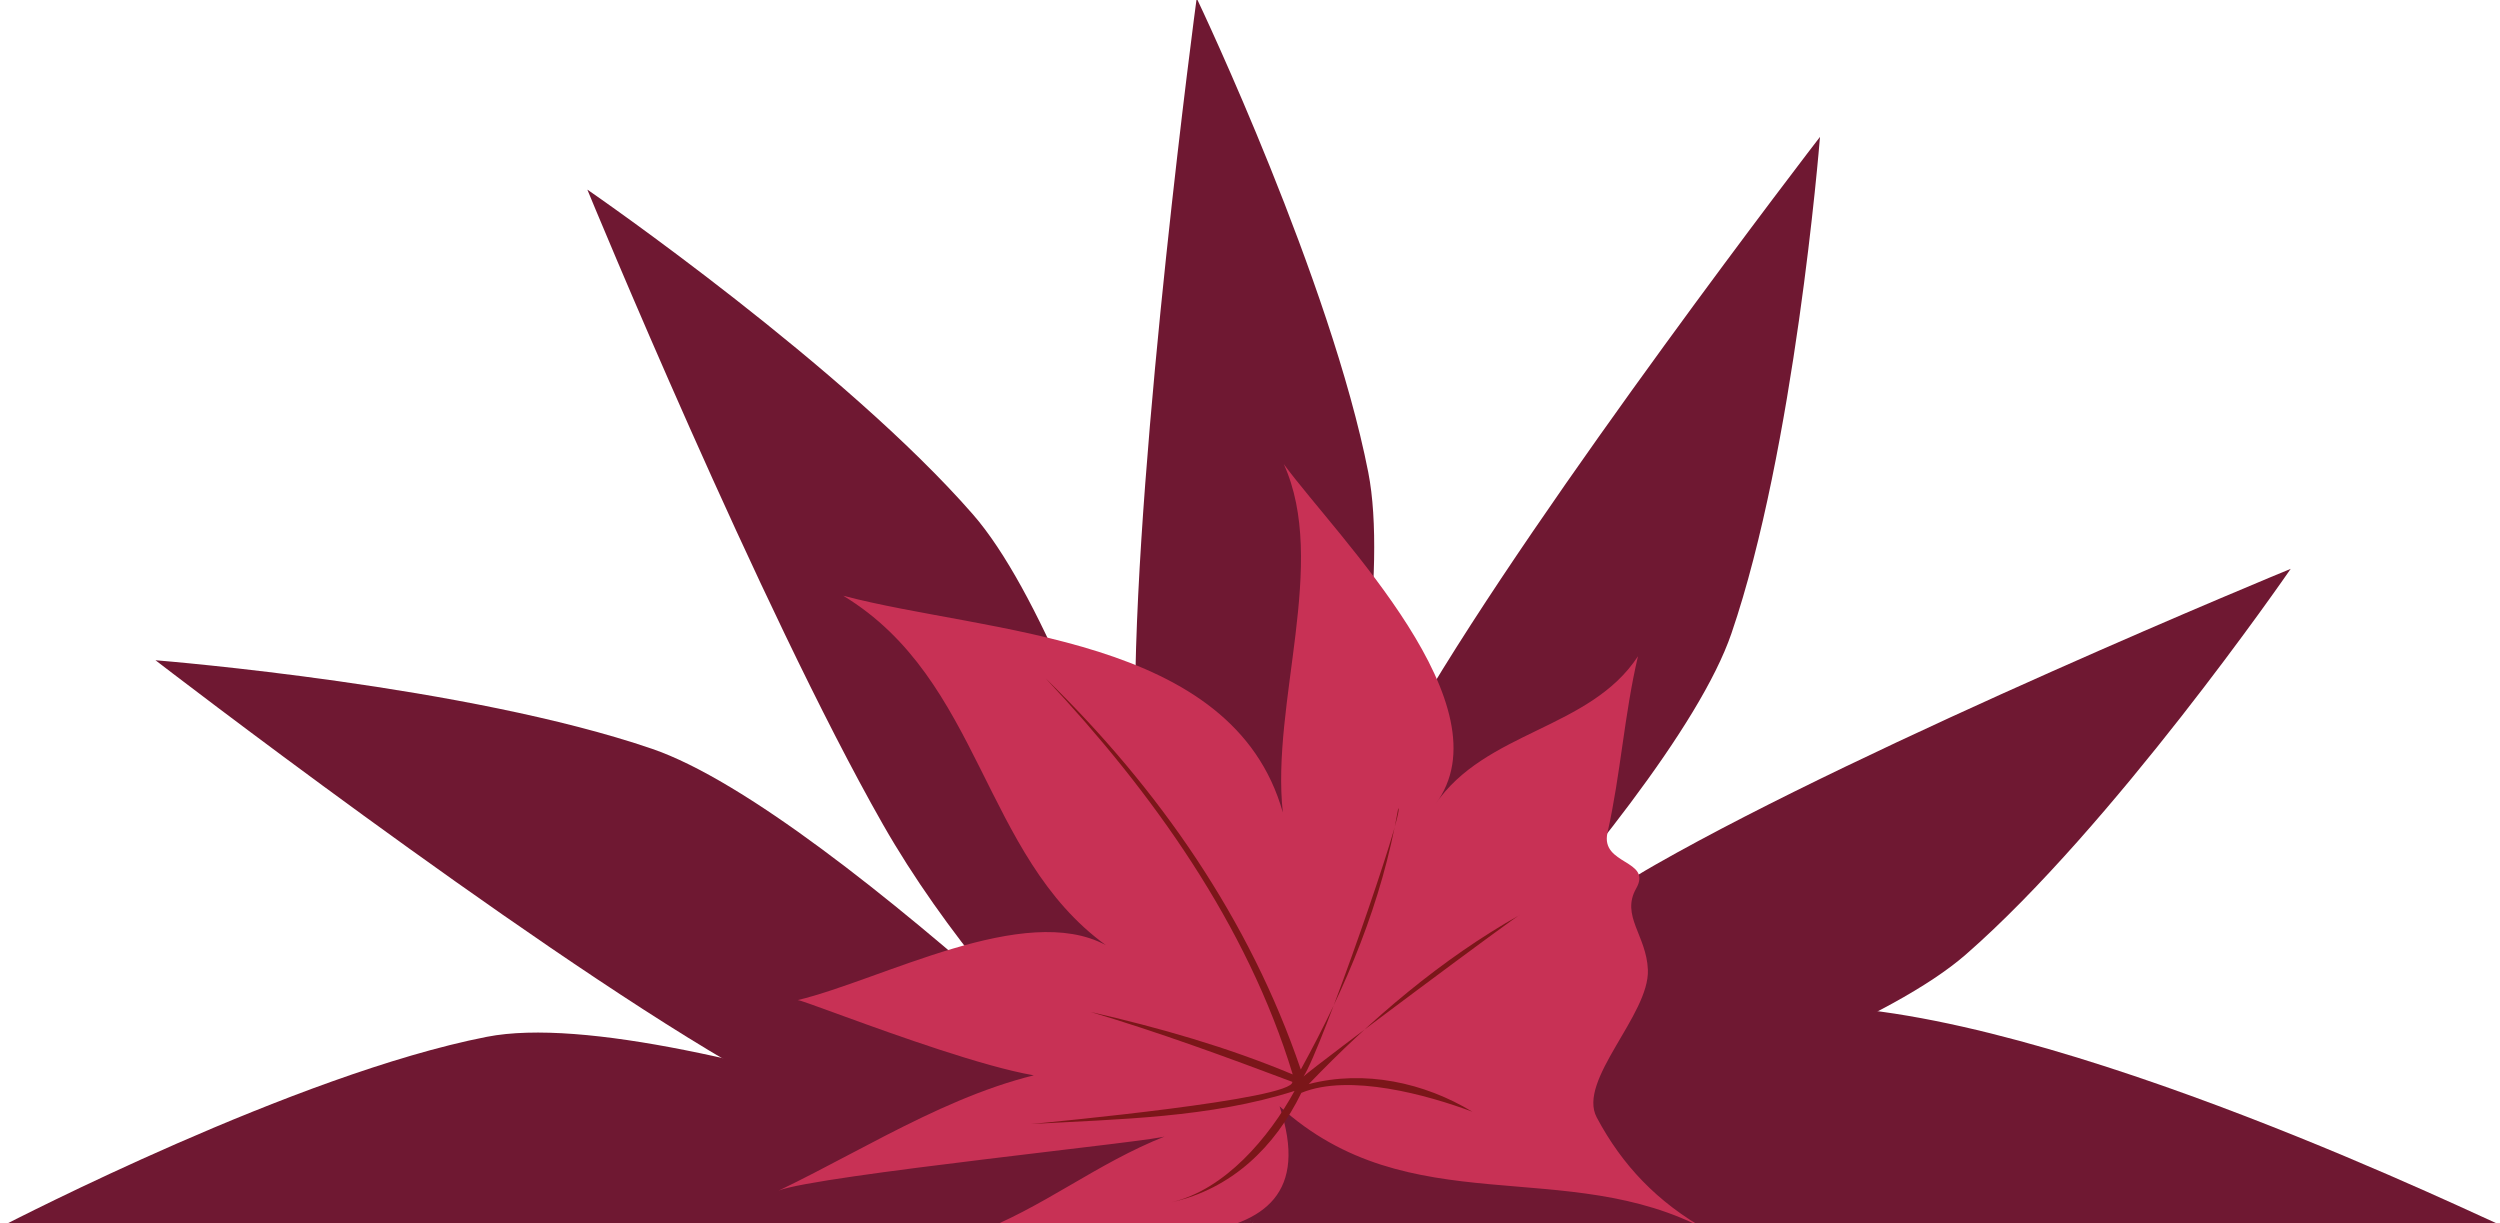
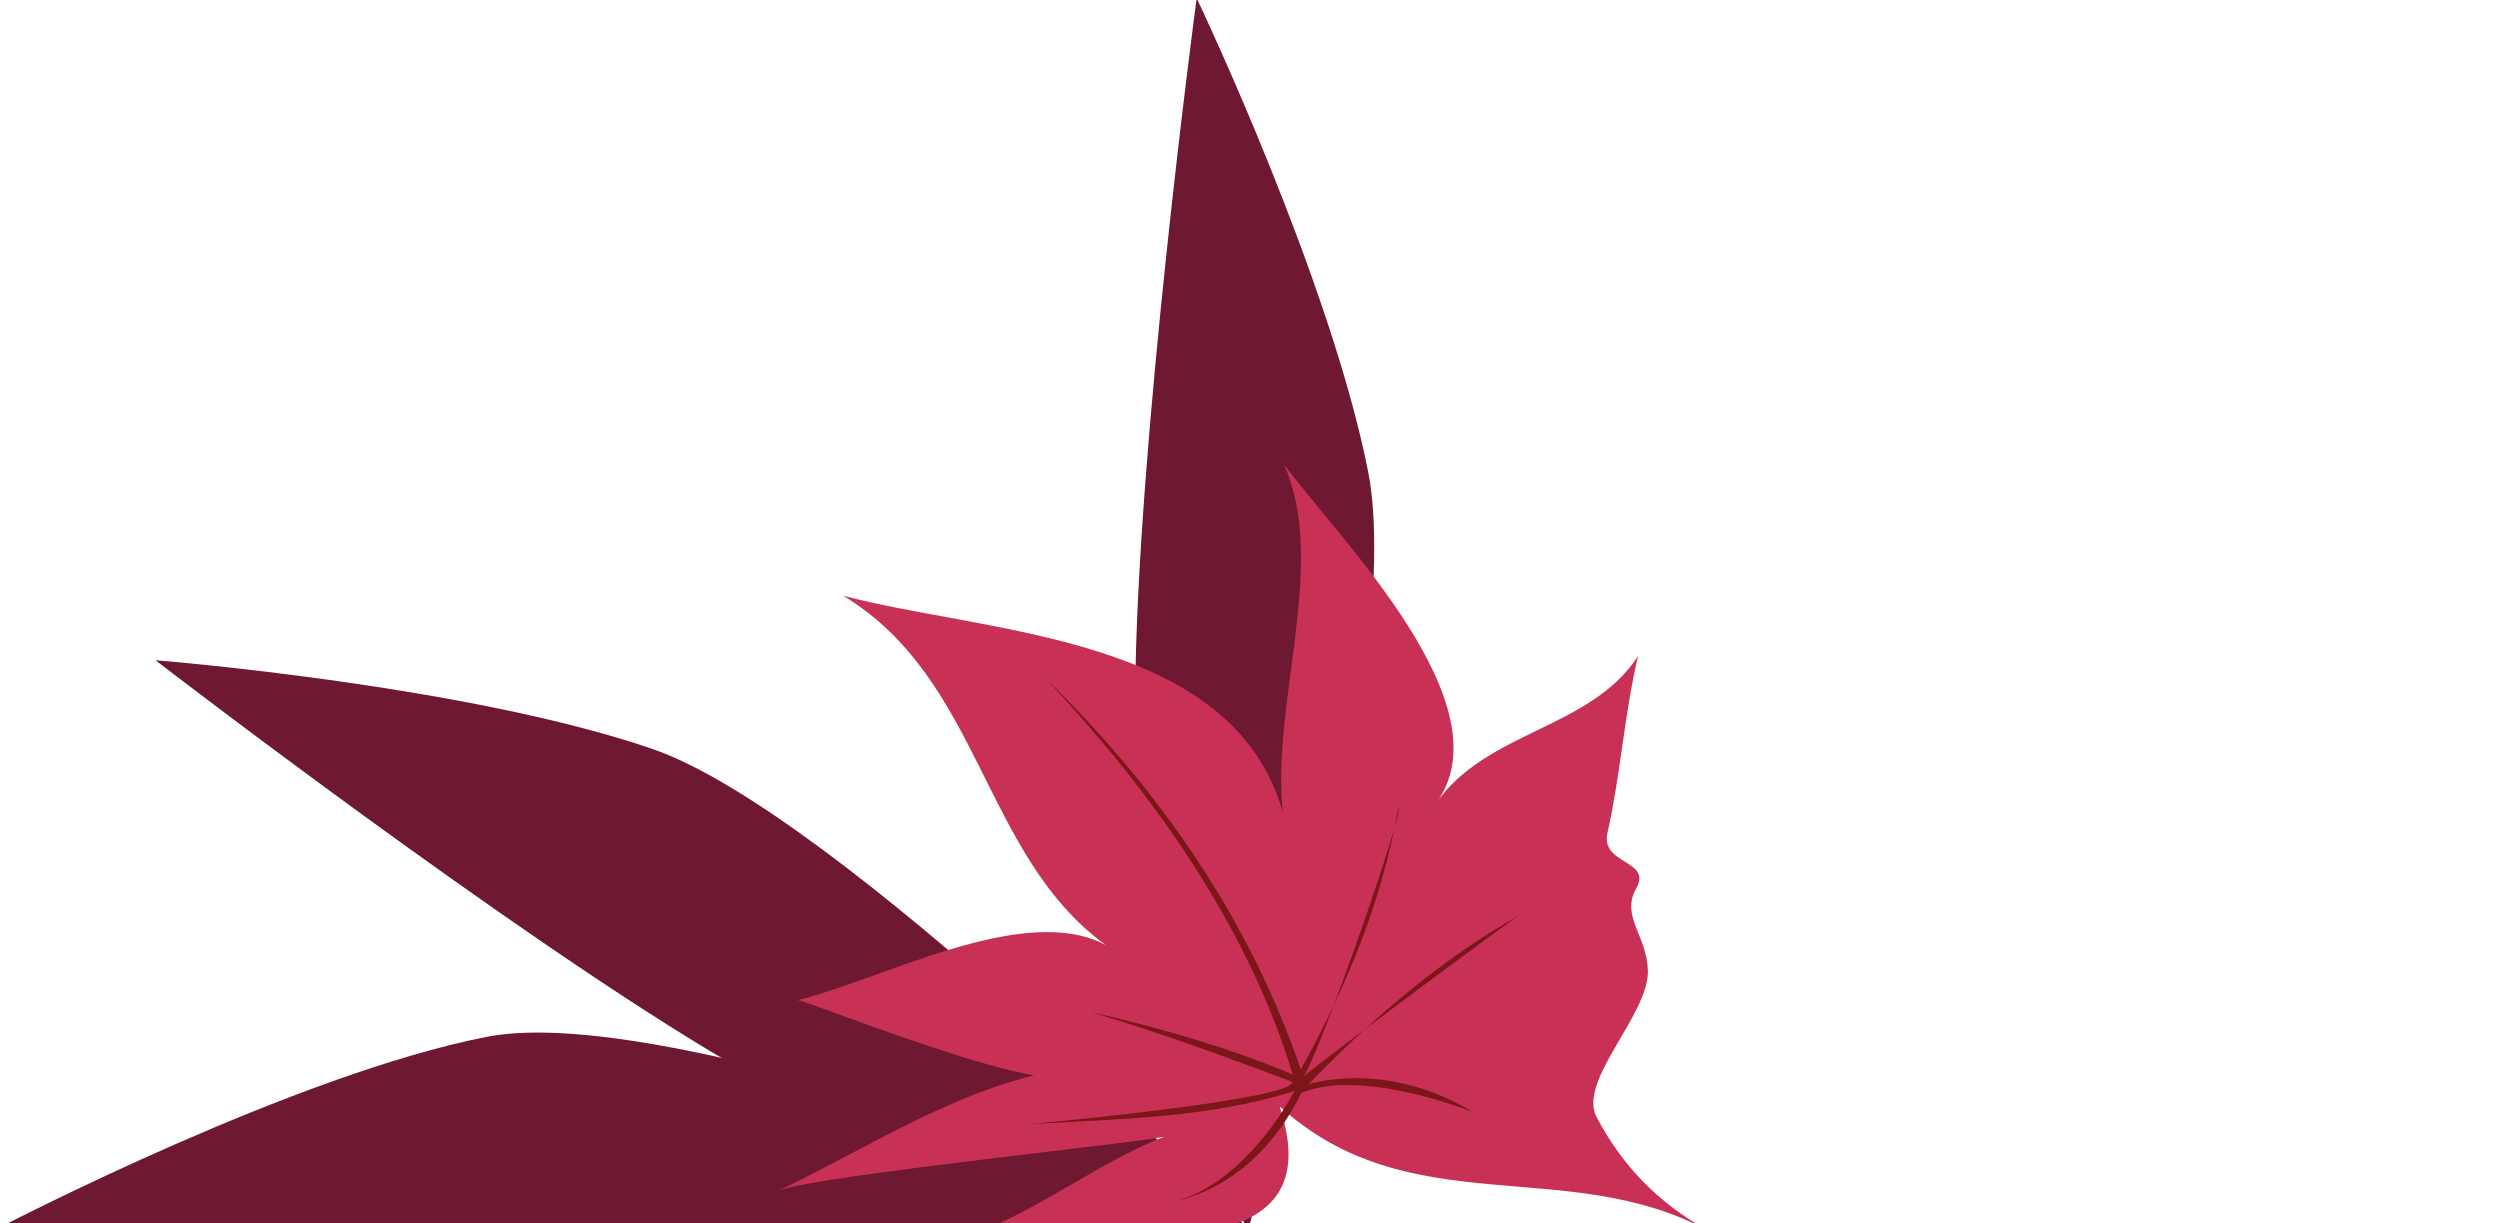
<svg xmlns="http://www.w3.org/2000/svg" xmlns:ns1="https://boxy-svg.com" viewBox="1.676 433.138 135.404 66.25" width="135.404px" height="66.25px">
  <defs>
    <ns1:export>
      <ns1:file format="svg" />
    </ns1:export>
  </defs>
  <path d="M 69.124 499.543 C 68.654 499.409 38.45 487.254 28.041 489.294 C 17.707 491.317 2.322 499.288 1.858 499.512 C 2.226 499.569 27 499.431 40.387 499.512 C 53.88 499.591 69.124 499.543 69.124 499.543 Z" fill="#6F1832" />
  <path d="M 69.124 499.542 C 68.785 499.193 47.028 477.13 36.989 473.694 C 27.023 470.281 10.611 468.94 10.097 468.898 C 10.397 469.13 29.594 483.906 41.15 490.67 C 52.796 497.487 69.16 499.543 69.16 499.543 L 69.124 499.542 Z" fill="#6F1832" />
-   <path d="M 69.124 499.542 C 69.009 499.066 61.349 469.003 54.376 461.004 C 47.451 453.065 33.91 443.696 33.487 443.407 C 33.626 443.755 42.865 466.148 49.493 477.782 C 56.17 489.507 68.699 499.542 68.699 499.542 L 68.912 499.542 L 69.124 499.542 Z" fill="#6F1832" />
  <path d="M 69.337 499.542 C 69.47 499.072 77.825 469.136 75.785 458.728 C 73.762 448.394 66.714 433.507 66.49 433.043 C 66.436 433.417 63.24 457.431 63.158 470.818 C 63.08 484.311 69.124 499.542 69.124 499.542 L 69.337 499.542 Z" fill="#6F1832" />
-   <path d="M 69.337 499.542 C 69.686 499.203 92.018 477.482 95.454 467.443 C 98.868 457.478 100.209 441.065 100.25 440.552 C 100.019 440.851 85.242 460.048 78.478 471.604 C 71.662 483.25 69.337 499.542 69.337 499.542 Z" fill="#6F1832" />
-   <path d="M 69.55 499.542 C 70.032 499.424 100.149 491.809 108.148 484.836 C 116.087 477.91 125.455 464.369 125.745 463.947 C 125.397 464.086 103.004 473.324 91.369 479.953 C 79.645 486.629 69.337 499.542 69.337 499.542 L 69.55 499.542 Z" fill="#6F1832" />
-   <path d="M 69.549 499.542 C 70.019 499.676 99.138 499.542 109.356 499.542 C 120.85 499.542 136.777 499.766 137.241 499.542 C 136.873 499.485 112.951 487.703 99.564 487.622 C 86.071 487.543 69.549 499.542 69.549 499.542 Z" fill="#6F1832" />
  <path d="M 70.974 493.041 C 74.145 502.545 61.161 499.565 54.349 499.99 C 58.136 498.596 61.018 496.16 64.825 494.665 C 64.852 494.888 45.78 496.805 43.847 497.625 C 48.939 495.185 54.124 491.72 59.809 490.971 C 60.064 493.298 45.255 487.263 44.879 487.306 C 49.45 486.205 57.169 481.959 61.57 484.328 C 54.869 479.467 54.856 469.954 47.348 465.405 C 55.181 467.473 68.443 467.511 71.156 477.142 C 70.51 471.237 73.62 463.598 71.209 458.278 C 74.185 462.308 83.425 471.426 79.404 476.714 C 82.129 472.709 87.782 472.664 90.391 468.683 C 89.65 471.834 89.453 475.08 88.74 478.242 C 88.346 480 91.182 479.691 90.295 481.257 C 89.451 482.738 90.855 483.802 90.928 485.663 C 91.025 488.099 87.088 491.655 88.158 493.66 C 89.532 496.245 91.437 498.255 94.155 499.777 C 86.519 495.668 78.019 499.459 70.97 493.047 L 70.974 493.041 Z" fill="#C83155" />
  <path d="M 58.323 469.895 C 64.059 476.009 69.235 483.23 71.692 491.331 C 68.142 489.844 64.471 488.803 60.731 487.943 C 64.439 489.046 68.05 490.372 71.671 491.733 C 71.772 492.673 58.599 493.914 57.514 494.017 C 62.281 493.748 67.202 493.686 71.79 492.225 C 70.423 494.725 68.029 497.583 65.11 498.258 C 68.373 497.536 70.726 495.269 72.159 492.329 C 74.759 491.258 79.014 492.45 81.421 493.351 C 78.812 491.765 75.566 491.071 72.561 491.853 C 75.932 488.345 79.757 485.072 84.004 482.685 C 83.995 482.598 73.067 490.733 72.279 491.439 C 73.24 490.006 77.802 476.877 77.406 476.922 C 76.513 482.039 74.612 486.543 72.129 491.066 C 69.37 482.954 64.442 475.857 58.329 469.899 L 58.323 469.895 Z" fill="#7B1619" />
</svg>